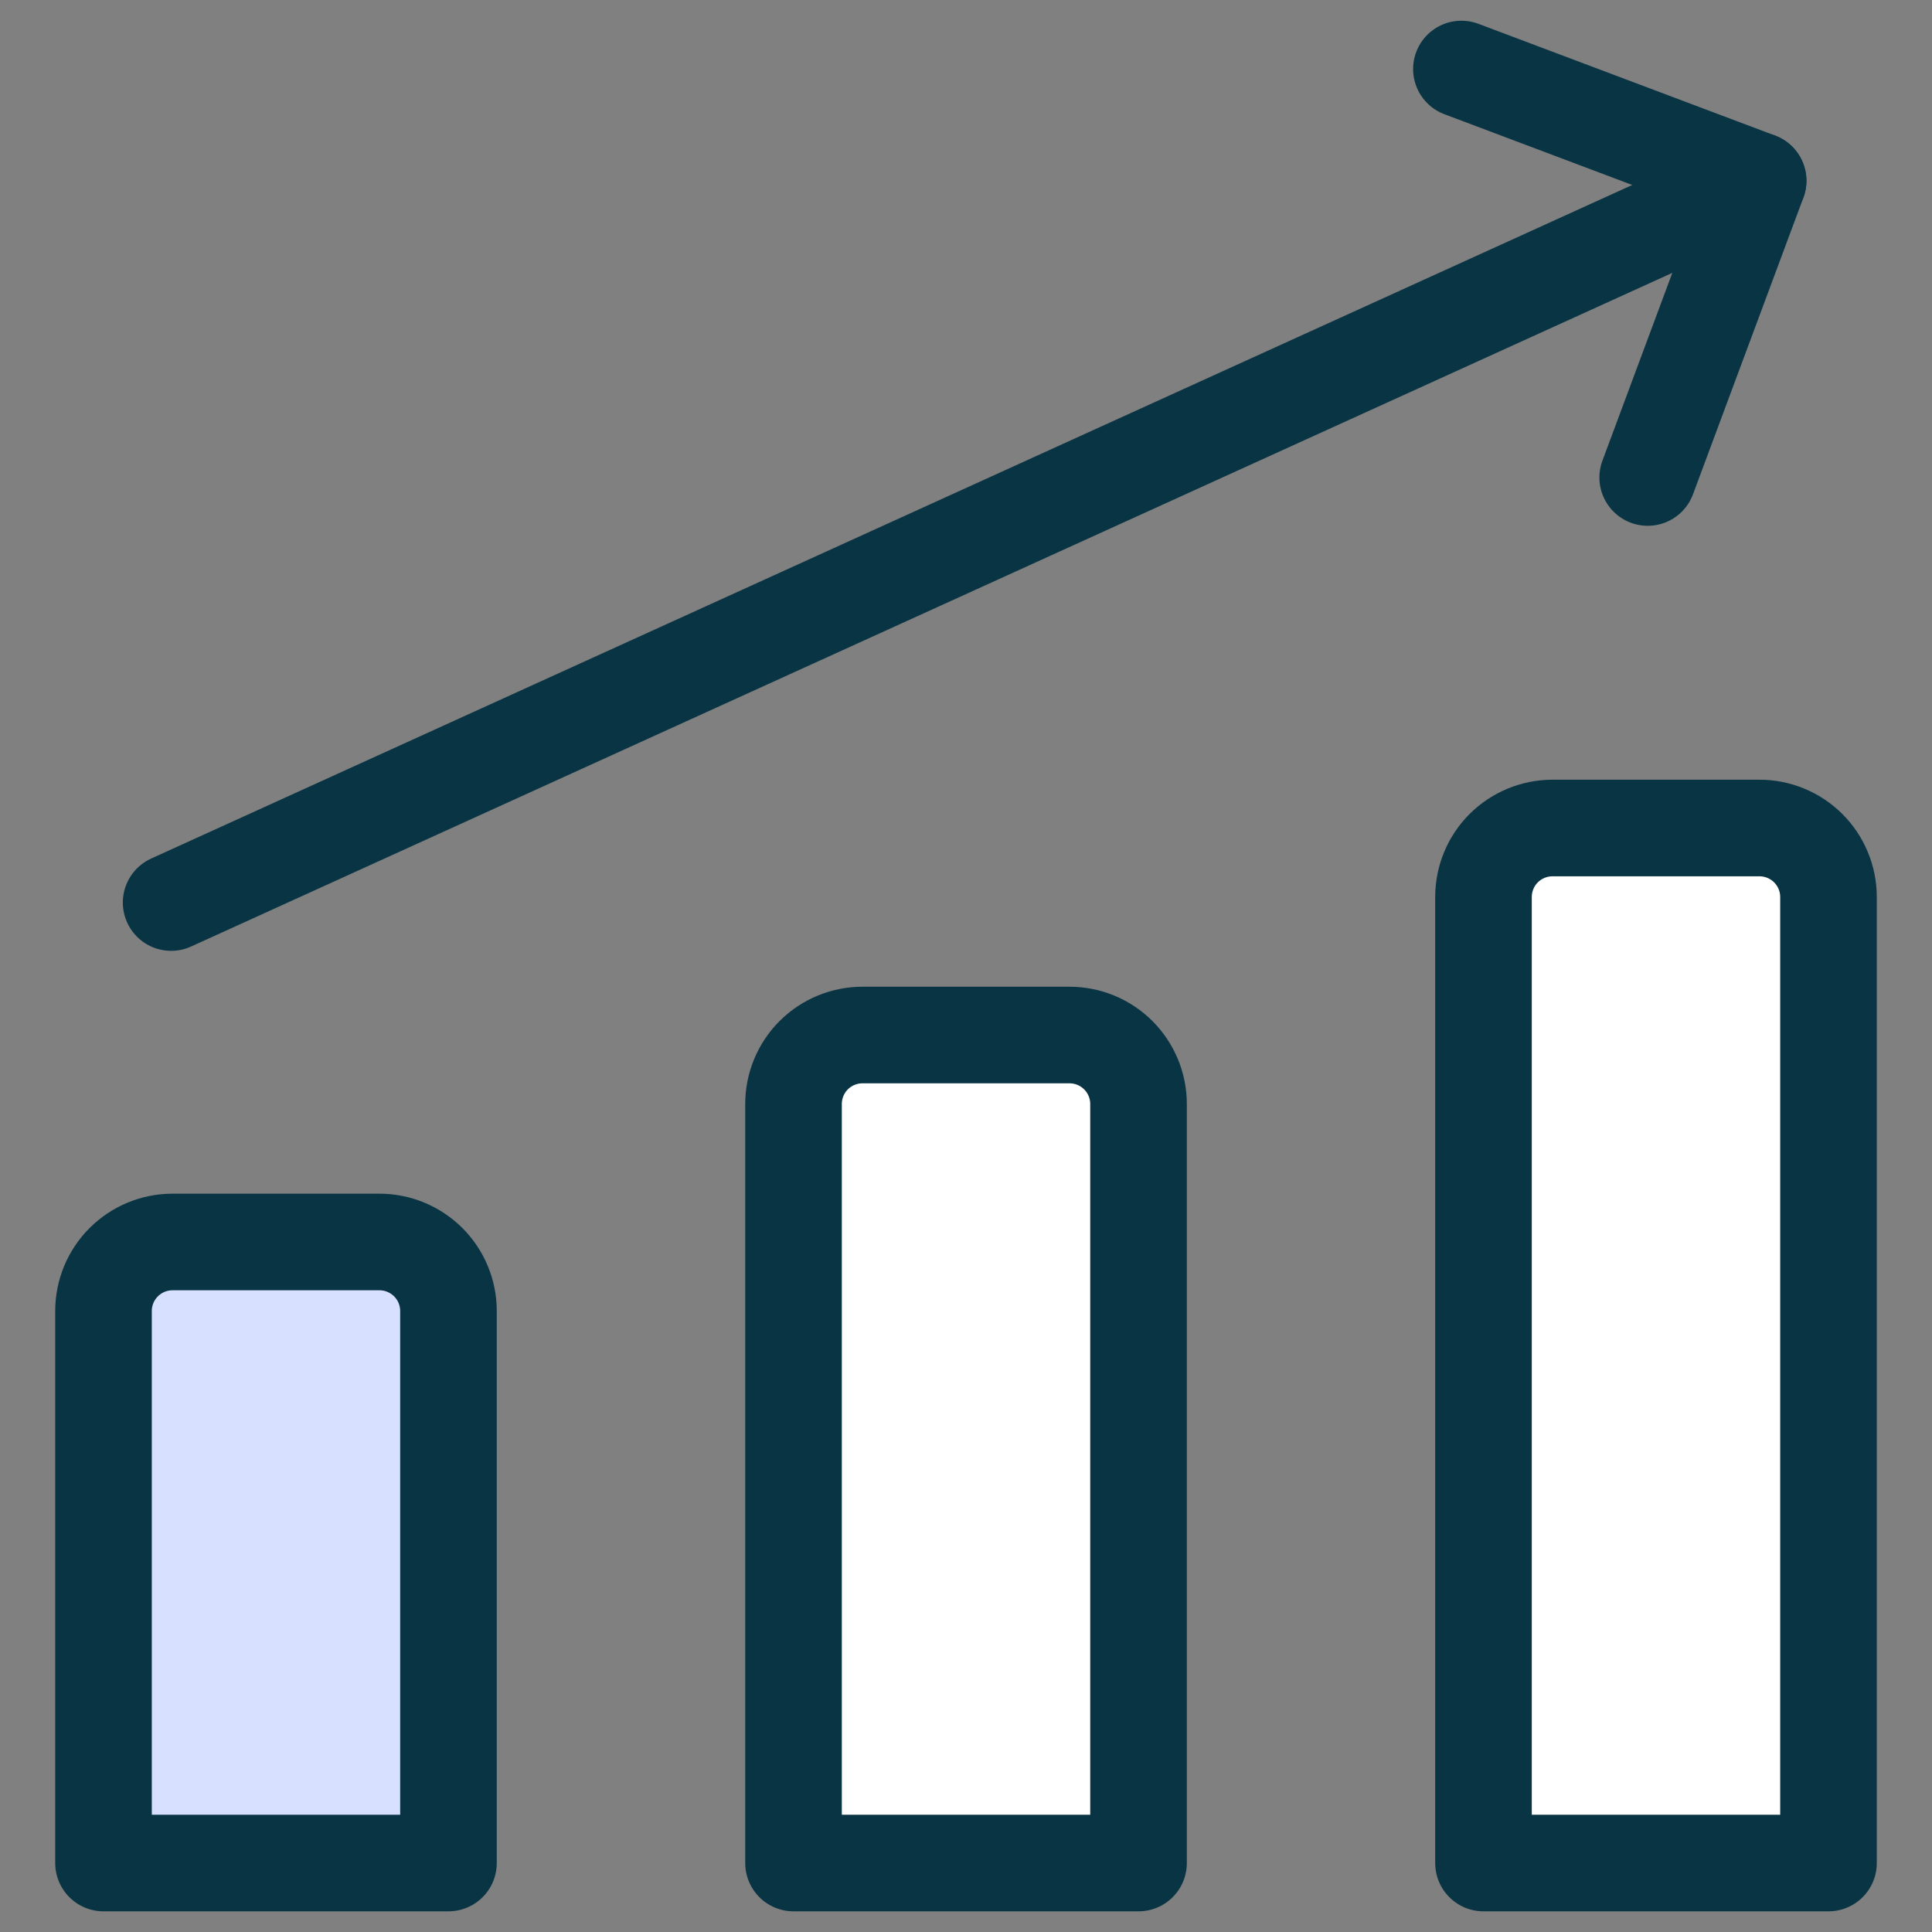
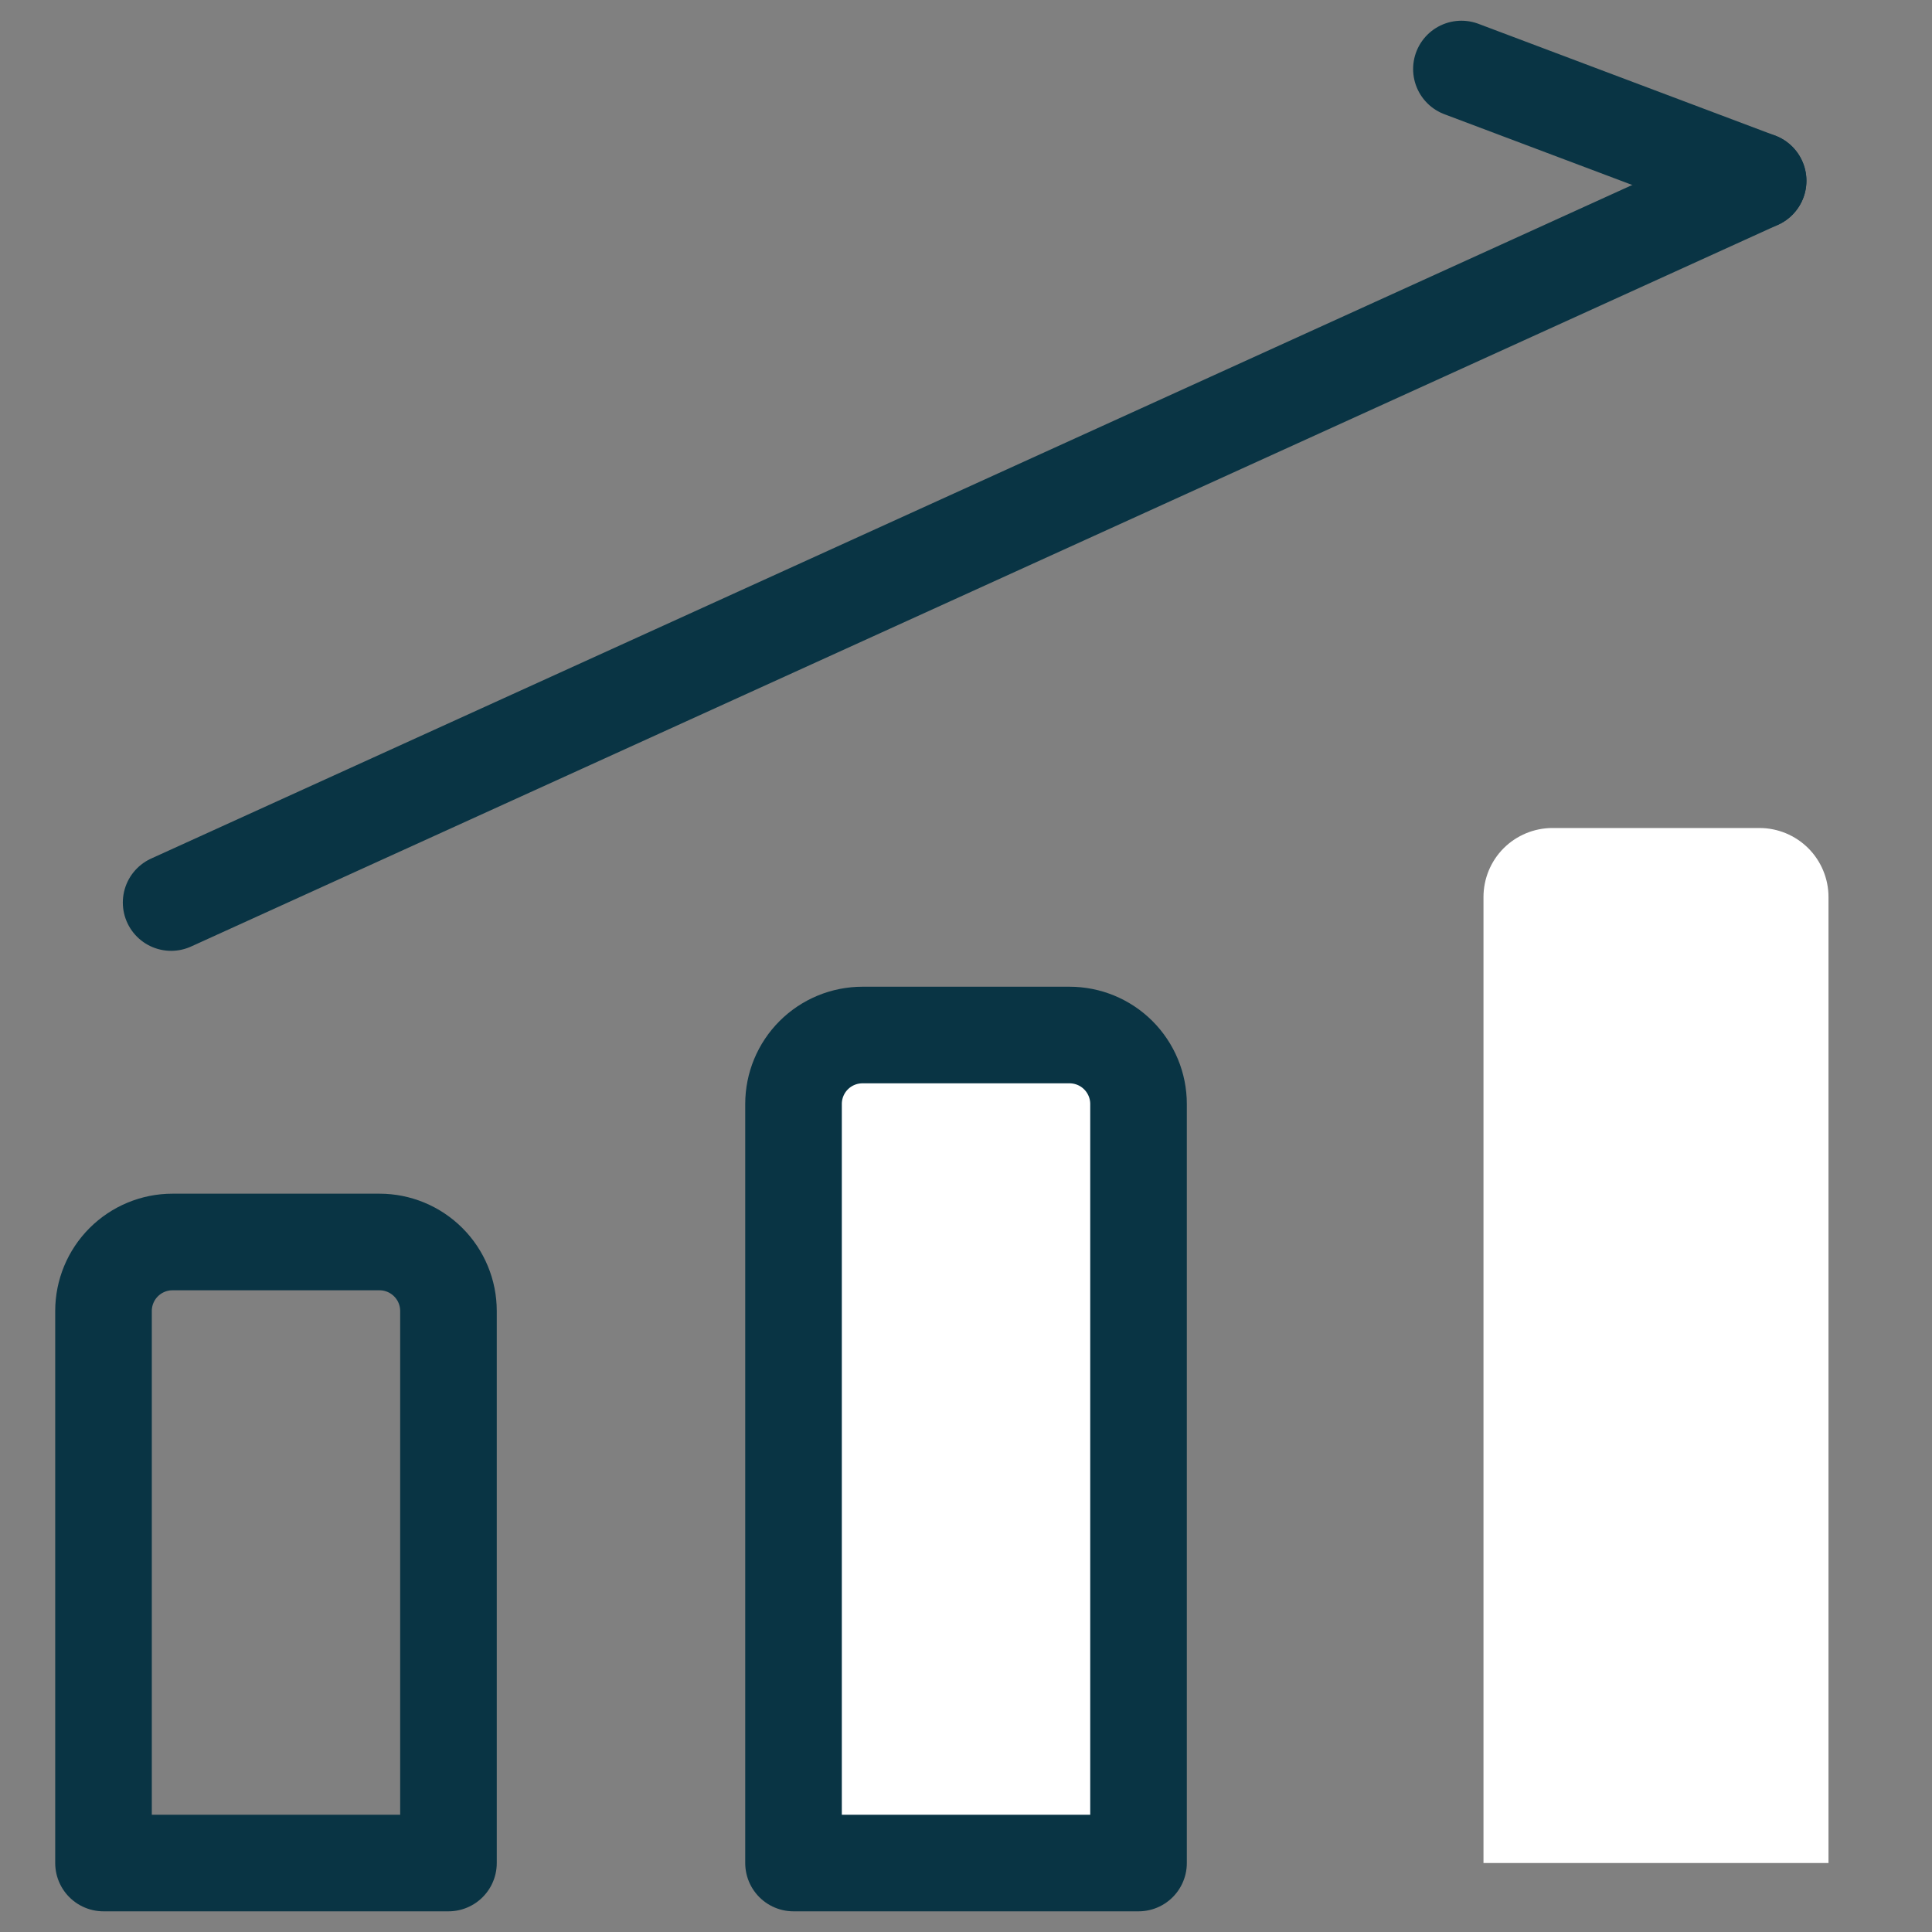
<svg xmlns="http://www.w3.org/2000/svg" width="40" height="40" viewBox="0 0 40 40" fill="none">
  <rect x="0" y="0" width="40" height="40" fill="#808080" stroke="none" />
  <path d="M3.543 18.686L36.4 3.743" stroke="#093444" stroke-width="2" stroke-linecap="round" stroke-linejoin="round" />
-   <path d="M30.257 1.429L36.4 3.743L34.114 9.886" stroke="#093444" stroke-width="2" stroke-linecap="round" stroke-linejoin="round" />
+   <path d="M30.257 1.429L36.4 3.743" stroke="#093444" stroke-width="2" stroke-linecap="round" stroke-linejoin="round" />
  <path d="M37.857 38.572H30.714V18.572C30.714 18.193 30.864 17.829 31.132 17.561C31.4 17.294 31.764 17.143 32.142 17.143H36.428C36.807 17.143 37.17 17.294 37.438 17.561C37.706 17.829 37.857 18.193 37.857 18.572V38.572Z" fill="white" />
  <path d="M23.572 38.572H16.429V22.857C16.429 22.478 16.579 22.115 16.847 21.847C17.115 21.579 17.478 21.429 17.857 21.429H22.143C22.522 21.429 22.885 21.579 23.153 21.847C23.421 22.115 23.572 22.478 23.572 22.857V38.572Z" fill="white" />
-   <path d="M9.285 38.572H2.143V27.143C2.143 26.764 2.293 26.401 2.561 26.133C2.829 25.865 3.192 25.714 3.571 25.714H7.857C8.236 25.714 8.599 25.865 8.867 26.133C9.135 26.401 9.285 26.764 9.285 27.143V38.572Z" fill="#D7E0FF" />
-   <path d="M37.857 38.572H30.714V18.572C30.714 18.193 30.864 17.829 31.132 17.561C31.4 17.294 31.764 17.143 32.142 17.143H36.428C36.807 17.143 37.17 17.294 37.438 17.561C37.706 17.829 37.857 18.193 37.857 18.572V38.572Z" stroke="#093444" stroke-width="2" stroke-linecap="round" stroke-linejoin="round" />
  <path d="M23.572 38.572H16.429V22.857C16.429 22.478 16.579 22.115 16.847 21.847C17.115 21.579 17.478 21.429 17.857 21.429H22.143C22.522 21.429 22.885 21.579 23.153 21.847C23.421 22.115 23.572 22.478 23.572 22.857V38.572Z" stroke="#093444" stroke-width="2" stroke-linecap="round" stroke-linejoin="round" />
  <path d="M9.285 38.572H2.143V27.143C2.143 26.764 2.293 26.401 2.561 26.133C2.829 25.865 3.192 25.714 3.571 25.714H7.857C8.236 25.714 8.599 25.865 8.867 26.133C9.135 26.401 9.285 26.764 9.285 27.143V38.572Z" stroke="#093444" stroke-width="2" stroke-linecap="round" stroke-linejoin="round" />
</svg>